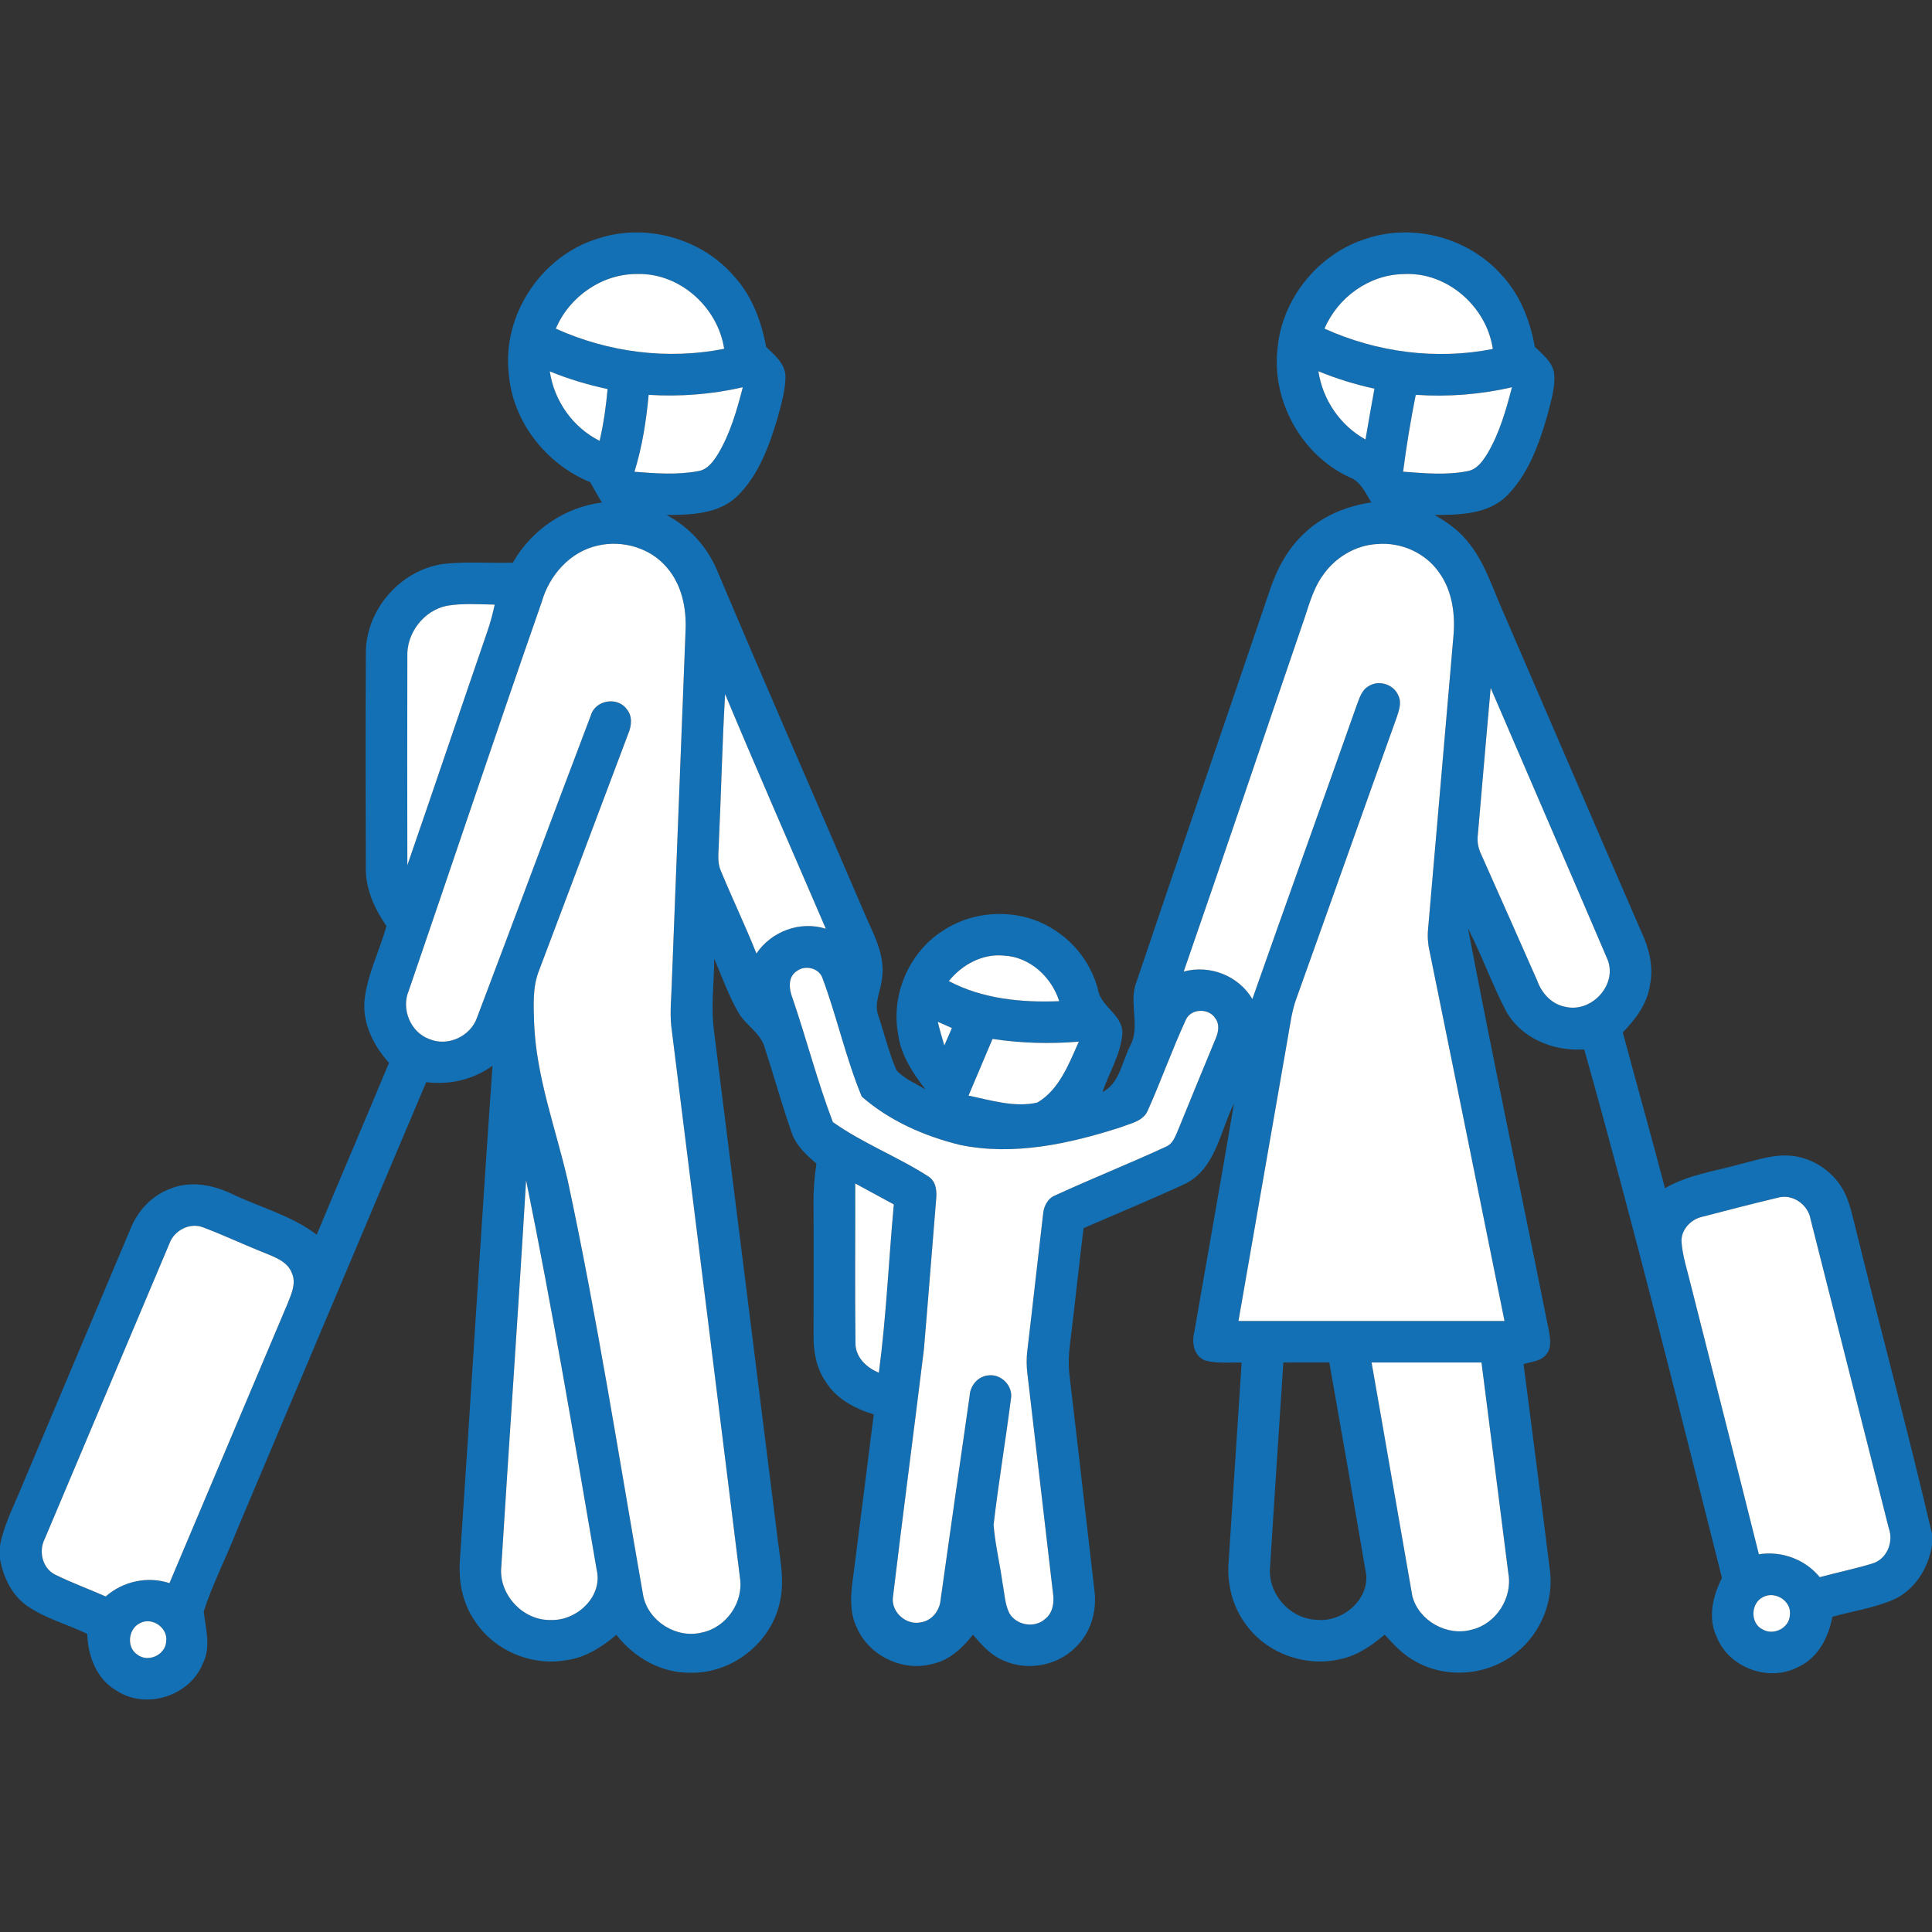
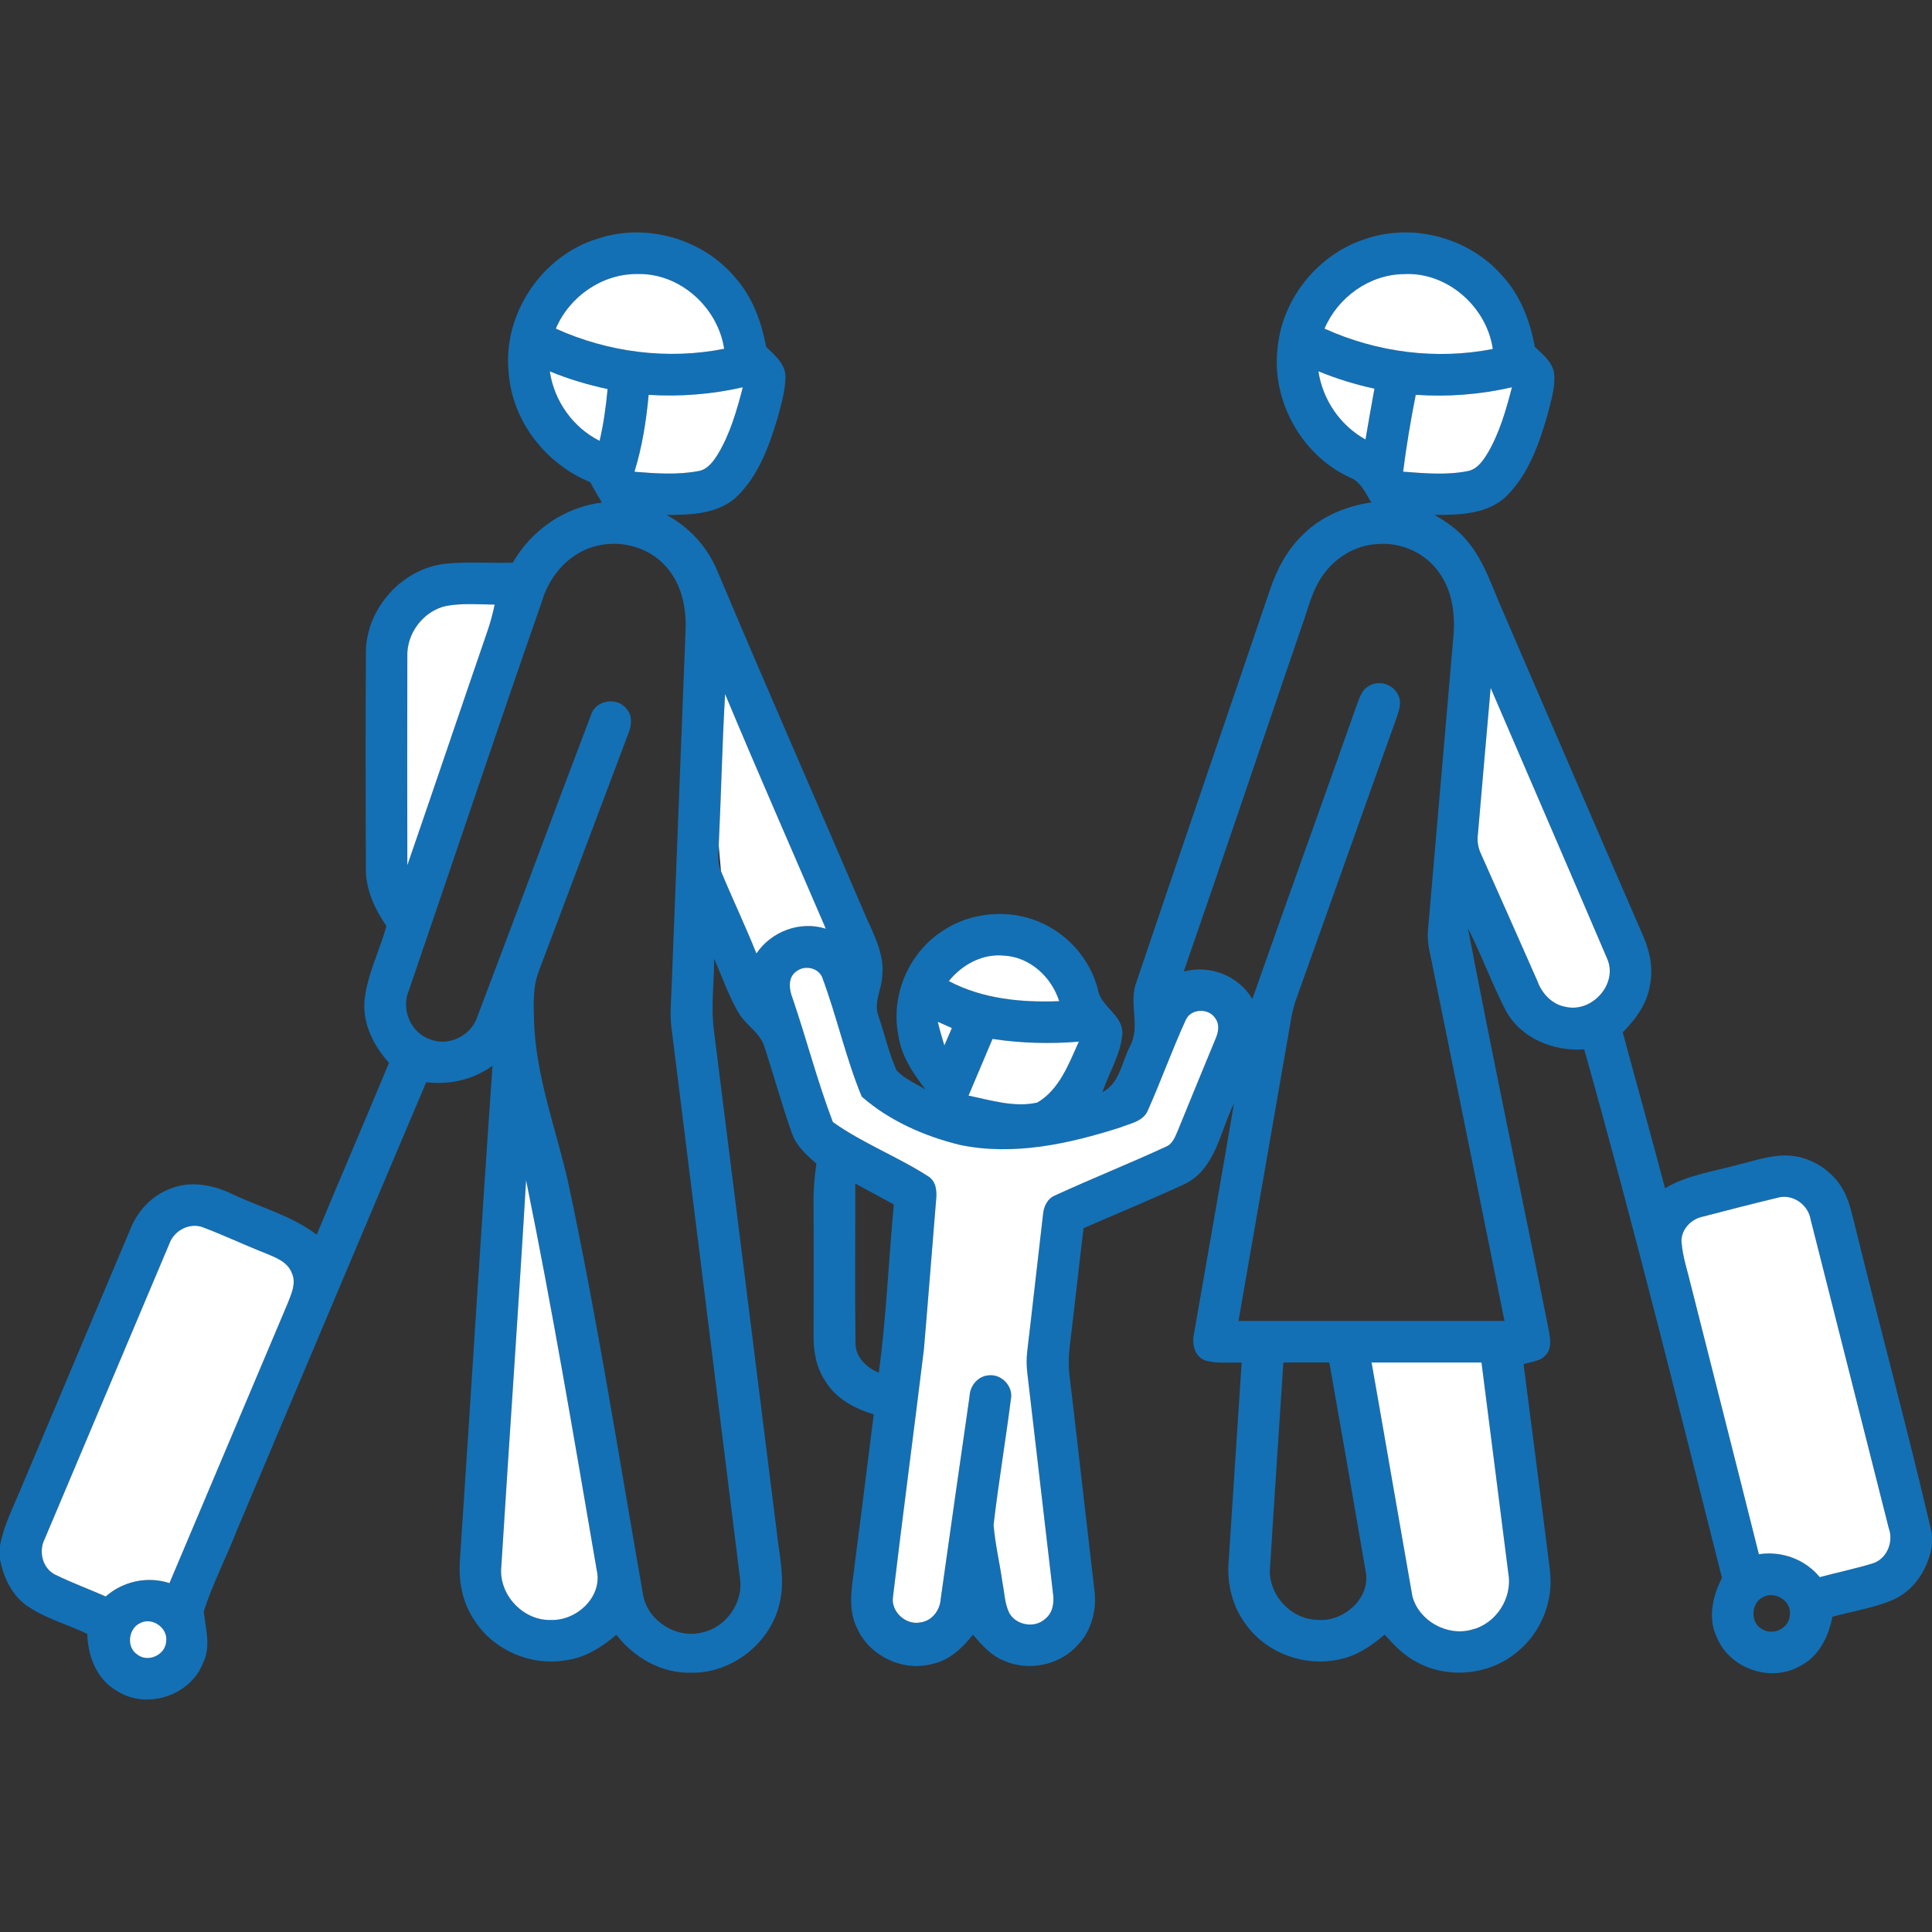
<svg xmlns="http://www.w3.org/2000/svg" width="512pt" height="512pt" viewBox="0 0 512 512" version="1.1">
  <rect x="0" y="0" width="512" height="512" fill="#333333" stroke="none" />
  <g id="#1370b5">
    <path fill="#1370b5" opacity="1.00" d=" M 158.34 63.27 C 171.05 58.97 186.04 63.16 194.70 73.40 C 199.33 78.55 201.80 85.20 203.02 91.93 C 205.30 94.12 208.19 96.46 208.16 99.93 C 208.09 103.71 206.98 107.35 206.00 110.97 C 203.79 118.34 201.01 125.96 195.41 131.46 C 190.48 136.26 183.10 136.44 176.63 136.48 C 182.59 139.62 187.32 144.81 189.97 150.99 C 202.69 181.17 215.86 211.16 228.77 241.27 C 231.12 246.95 234.65 252.69 233.76 259.10 C 233.51 262.49 231.48 265.86 232.80 269.25 C 234.41 274.05 235.57 279.02 237.59 283.67 C 239.71 285.93 242.67 287.13 245.28 288.72 C 241.89 284.40 238.72 279.60 238.01 274.02 C 236.08 263.65 240.87 252.45 249.75 246.74 C 258.27 240.99 270.12 240.66 278.88 246.10 C 284.76 249.63 289.18 255.44 290.93 262.08 C 291.62 266.88 297.64 268.85 297.44 273.97 C 296.98 279.49 293.90 284.28 292.15 289.44 C 296.72 287.06 297.28 281.55 299.40 277.38 C 302.40 272.03 298.98 265.85 301.16 260.28 C 312.84 225.63 324.76 191.05 336.51 156.43 C 338.34 150.89 341.16 145.58 345.44 141.54 C 350.28 136.77 356.78 134.13 363.43 133.14 C 361.83 130.63 360.61 127.55 357.59 126.46 C 344.80 120.53 336.85 106.02 338.59 92.05 C 339.87 78.90 349.56 67.11 362.18 63.22 C 374.70 59.06 389.37 63.07 398.05 72.99 C 402.88 78.20 405.49 85.00 406.74 91.91 C 408.82 93.92 411.44 95.92 411.86 98.99 C 412.23 102.74 410.97 106.40 410.09 110.00 C 407.88 117.65 405.09 125.59 399.35 131.36 C 394.35 136.33 386.76 136.46 380.16 136.47 C 383.35 138.28 386.41 140.42 388.75 143.28 C 393.46 148.80 395.52 155.90 398.46 162.40 C 410.66 190.58 422.74 218.82 434.99 246.98 C 437.02 251.32 438.26 256.21 437.27 260.99 C 436.55 265.95 433.48 270.10 430.05 273.59 C 433.74 287.37 437.63 301.10 441.24 314.90 C 447.24 311.36 454.24 310.43 460.86 308.60 C 464.88 307.62 468.87 306.22 473.06 306.21 C 479.86 306.18 486.44 310.52 489.16 316.74 C 490.36 319.50 490.98 322.46 491.72 325.37 C 498.37 352.43 505.67 379.34 512.00 406.47 L 512.00 409.54 C 511.05 415.52 507.53 421.27 501.90 423.87 C 496.70 426.14 491.03 426.94 485.59 428.47 C 484.60 433.84 481.88 439.26 476.72 441.67 C 469.00 445.91 458.37 442.11 455.02 433.99 C 452.51 428.87 453.87 423.00 456.34 418.16 C 444.54 371.38 432.91 324.55 419.84 278.10 C 411.76 278.67 403.14 275.23 399.10 267.91 C 395.39 260.79 392.70 253.18 389.03 246.03 C 395.86 281.73 403.40 317.29 410.52 352.93 C 410.82 354.89 411.22 357.16 409.85 358.84 C 408.47 360.79 405.83 360.82 403.76 361.51 C 406.09 379.66 408.46 397.81 410.72 415.97 C 411.84 424.17 408.40 432.76 401.92 437.91 C 394.68 443.90 383.84 445.00 375.56 440.53 C 372.14 438.82 369.48 436.00 366.95 433.20 C 363.55 436.05 359.81 438.68 355.41 439.64 C 346.22 441.91 335.85 438.30 330.26 430.61 C 326.68 425.92 325.14 419.89 325.59 414.04 C 326.74 396.39 327.90 378.75 329.05 361.10 C 325.83 361.01 322.52 361.40 319.39 360.55 C 316.35 359.38 315.78 355.77 316.51 352.96 C 320.00 332.78 323.61 312.61 327.02 292.42 C 323.33 299.81 322.16 309.80 313.96 313.78 C 305.11 317.87 296.09 321.58 287.15 325.48 C 285.91 335.69 284.82 345.92 283.57 356.13 C 283.19 359.04 283.10 361.99 283.48 364.91 C 285.70 383.61 287.79 402.32 289.98 421.03 C 290.75 426.25 289.44 431.86 285.78 435.77 C 281.04 441.25 272.71 443.06 266.10 440.12 C 262.66 438.78 260.17 435.95 257.85 433.21 C 255.06 436.73 251.59 440.03 247.05 440.97 C 239.31 443.07 230.54 438.93 227.21 431.65 C 224.85 427.08 225.53 421.79 226.22 416.91 C 228.05 402.89 229.77 388.85 231.55 374.83 C 226.56 373.31 221.63 370.73 218.82 366.16 C 216.34 362.62 215.57 358.23 215.60 353.98 C 215.61 342.32 215.66 330.66 215.59 319.00 C 215.54 315.44 215.84 311.88 216.36 308.37 C 213.70 306.07 210.94 303.60 209.80 300.15 C 207.17 292.71 205.10 285.08 202.64 277.58 C 201.54 273.68 197.62 271.70 195.67 268.32 C 193.07 263.80 191.34 258.85 189.28 254.07 C 189.23 260.40 188.39 266.74 189.19 273.05 C 194.78 317.35 200.29 361.66 205.85 405.97 C 206.51 412.23 208.14 418.63 206.60 424.89 C 204.19 435.49 193.91 443.52 183.05 443.29 C 175.27 443.46 168.04 439.27 163.34 433.24 C 159.52 436.48 155.12 439.31 150.05 439.97 C 140.77 441.62 130.74 437.33 125.69 429.34 C 122.44 424.58 121.42 418.66 121.91 412.99 C 124.84 369.48 127.46 325.94 130.52 282.44 C 125.43 286.11 119.16 287.57 112.95 286.79 C 96.16 326.40 79.49 366.07 62.72 405.69 C 59.93 412.85 56.34 419.73 53.99 427.04 C 54.47 431.57 55.98 436.39 53.80 440.74 C 50.42 449.42 38.79 453.18 30.97 448.09 C 25.61 445.07 23.28 438.89 23.13 432.99 C 17.69 430.38 11.66 428.84 6.73 425.25 C 2.95 422.35 0.87 417.81 0.00 413.22 L 0.00 409.63 C 0.91 404.57 3.26 399.96 5.22 395.26 C 15.01 372.06 24.81 348.86 34.58 325.65 C 36.48 320.89 40.23 316.84 45.08 315.05 C 50.48 312.80 56.53 314.00 61.63 316.48 C 69.07 320.02 77.29 322.14 83.93 327.21 C 90.25 312.00 96.78 296.88 103.09 281.66 C 99.02 277.14 96.03 271.27 96.61 265.03 C 97.34 258.19 100.61 251.98 102.41 245.41 C 99.28 240.87 96.87 235.64 96.95 230.02 C 96.89 211.01 96.87 191.99 96.96 172.98 C 96.97 161.50 106.22 150.97 117.59 149.44 C 123.67 148.77 129.80 149.29 135.90 149.11 C 140.82 140.49 149.63 134.40 159.51 133.18 C 158.44 131.40 157.41 129.60 156.40 127.78 C 144.68 122.97 135.79 111.68 134.82 98.93 C 133.09 83.45 143.47 67.80 158.34 63.27 M 147.30 87.09 C 161.16 93.37 176.95 95.42 191.91 92.43 C 190.23 81.48 180.25 72.38 169.03 72.62 C 159.67 72.48 150.91 78.54 147.30 87.09 M 351.01 87.09 C 364.87 93.38 380.65 95.44 395.61 92.48 C 393.98 81.27 383.52 72.02 372.06 72.64 C 362.92 72.73 354.56 78.77 351.01 87.09 M 145.70 98.42 C 146.87 106.26 151.81 113.26 158.90 116.83 C 159.96 112.32 160.59 107.72 161.02 103.11 C 155.79 101.98 150.65 100.46 145.70 98.42 M 349.39 98.39 C 350.54 105.96 355.16 112.75 361.87 116.47 C 362.62 111.98 363.43 107.49 364.24 103.01 C 359.17 101.89 354.19 100.38 349.39 98.39 M 171.90 104.64 C 171.27 111.52 170.19 118.40 168.14 125.02 C 173.78 125.47 179.52 125.90 185.12 124.83 C 187.56 124.42 189.06 122.23 190.29 120.29 C 193.53 114.86 195.28 108.71 196.85 102.63 C 188.68 104.50 180.26 105.17 171.90 104.64 M 375.19 104.63 C 373.84 111.38 372.72 118.17 371.84 125.00 C 377.52 125.43 383.31 125.96 388.94 124.85 C 391.45 124.39 392.97 122.14 394.22 120.13 C 397.39 114.73 399.12 108.65 400.68 102.63 C 392.33 104.55 383.73 105.23 375.19 104.63 M 158.46 144.58 C 151.07 146.17 145.53 152.50 143.54 159.61 C 131.58 193.83 120.10 228.22 108.34 262.51 C 106.24 267.42 108.81 273.67 113.91 275.41 C 118.78 277.42 124.76 274.56 126.44 269.61 C 136.54 242.96 146.46 216.23 156.58 189.58 C 157.73 185.51 163.64 184.51 166.09 187.93 C 167.67 189.76 167.38 192.35 166.50 194.43 C 158.61 215.33 150.79 236.25 142.88 257.13 C 141.11 261.51 141.41 266.34 141.54 270.96 C 142.08 285.40 147.29 299.03 150.49 312.98 C 158.29 349.39 164.03 386.21 170.46 422.88 C 171.82 429.72 179.41 434.39 186.14 432.60 C 192.55 431.23 197.14 424.52 196.08 418.03 C 190.07 369.35 183.95 320.68 177.90 272.00 C 177.50 268.33 177.90 264.64 178.01 260.96 C 179.23 229.64 180.47 198.31 181.68 166.98 C 181.93 161.13 180.66 154.93 176.73 150.41 C 172.37 145.21 165.00 143.07 158.46 144.58 M 350.49 152.58 C 347.67 156.57 346.64 161.41 344.99 165.93 C 334.53 196.43 324.28 227.01 313.70 257.47 C 320.61 255.59 328.23 258.57 331.89 264.75 C 341.02 238.75 350.39 212.85 359.55 186.87 C 360.26 185.02 360.86 182.83 362.74 181.81 C 365.44 180.10 369.38 181.37 370.58 184.33 C 371.52 186.21 370.74 188.29 370.13 190.15 C 361.24 214.91 352.49 239.72 343.61 264.48 C 342.36 267.81 341.94 271.36 341.32 274.84 C 336.96 299.92 332.58 324.99 328.21 350.07 C 351.71 350.07 375.21 350.07 398.71 350.07 C 392.09 317.36 385.48 284.64 378.82 251.94 C 378.38 249.99 378.26 247.99 378.47 246.01 C 380.72 220.33 382.90 194.64 385.14 168.95 C 385.73 163.00 384.93 156.59 381.32 151.65 C 377.71 146.49 371.23 143.63 364.98 144.18 C 359.17 144.48 353.74 147.81 350.49 152.58 M 118.41 160.54 C 112.28 161.80 107.70 167.80 107.95 174.04 C 107.91 192.46 107.91 210.88 107.95 229.30 C 115.08 208.64 122.06 187.93 129.17 167.27 C 129.97 164.97 130.59 162.61 131.10 160.23 C 126.87 160.16 122.60 159.83 118.41 160.54 M 391.66 221.09 C 391.39 222.93 391.74 224.78 392.55 226.46 C 397.51 237.63 402.51 248.78 407.42 259.97 C 408.61 263.30 411.30 266.19 414.88 266.82 C 421.85 268.48 428.92 260.74 425.88 253.98 C 415.66 230.07 405.32 206.20 395.04 182.31 C 393.87 195.24 392.80 208.17 391.66 221.09 M 190.47 224.04 C 190.41 226.32 190.07 228.72 191.07 230.87 C 194.10 238.18 197.52 245.33 200.46 252.68 C 204.43 246.80 212.03 243.97 218.85 246.12 C 209.94 225.40 200.86 204.75 192.16 183.94 C 191.38 197.30 191.11 210.67 190.47 224.04 M 251.45 260.00 C 260.39 264.73 270.74 265.72 280.70 265.32 C 278.67 258.93 272.96 253.62 266.09 253.25 C 260.38 252.67 254.95 255.64 251.45 260.00 M 211.32 257.24 C 208.61 258.85 209.12 262.27 210.11 264.75 C 213.79 275.56 216.65 286.70 220.72 297.36 C 228.65 303.00 237.98 306.55 246.17 311.86 C 248.15 313.22 248.31 315.82 248.08 318.00 C 246.98 331.18 245.98 344.38 244.85 357.56 C 242.18 379.41 239.28 401.24 236.66 423.10 C 236.02 427.10 240.07 430.79 244.00 429.94 C 246.98 429.52 249.08 426.76 249.28 423.86 C 251.80 405.90 254.36 387.95 256.95 370.00 C 257.05 367.24 259.17 364.66 262.02 364.48 C 265.47 364.07 268.64 367.48 267.88 370.91 C 266.47 381.99 264.60 393.01 263.31 404.11 C 263.72 409.28 264.98 414.36 265.68 419.51 C 266.21 422.15 266.26 424.96 267.45 427.43 C 269.27 430.76 274.25 431.59 277.03 428.98 C 279.12 427.32 279.43 424.44 279.02 421.97 C 276.75 402.69 274.56 383.39 272.28 364.11 C 272.01 362.03 272.00 359.93 272.26 357.85 C 273.69 345.87 275.00 333.87 276.41 321.89 C 276.57 319.78 277.57 317.60 279.65 316.78 C 289.34 312.32 299.28 308.37 308.96 303.90 C 310.90 303.12 311.52 300.98 312.29 299.25 C 315.53 291.23 318.86 283.25 322.15 275.25 C 322.88 273.56 323.28 271.49 322.09 269.90 C 320.39 267.12 315.67 267.20 314.28 270.22 C 310.65 278.11 307.74 286.32 304.20 294.25 C 303.01 297.18 299.54 297.72 296.93 298.77 C 283.32 303.13 268.65 306.37 254.41 303.42 C 244.99 301.11 235.69 297.03 228.37 290.61 C 224.13 280.37 221.77 269.37 217.88 258.98 C 216.85 256.52 213.45 255.75 211.32 257.24 M 250.26 277.06 C 250.93 275.52 251.60 273.98 252.26 272.44 C 251.02 271.88 249.77 271.33 248.53 270.79 C 249.03 272.90 249.62 274.99 250.26 277.06 M 263.03 275.33 C 260.90 280.34 258.79 285.34 256.67 290.35 C 262.61 291.57 268.85 293.56 274.90 292.19 C 280.74 288.75 283.25 281.94 285.90 276.05 C 278.28 276.68 270.59 276.47 263.03 275.33 M 132.86 415.07 C 132.04 422.48 138.56 429.54 146.01 429.31 C 152.84 429.56 159.82 423.10 158.12 416.00 C 152.21 381.54 146.41 347.04 139.42 312.78 C 137.40 346.89 134.98 380.97 132.86 415.07 M 226.65 313.64 C 226.69 327.76 226.54 341.89 226.71 356.00 C 226.72 359.73 229.68 362.46 232.90 363.78 C 234.88 348.98 235.50 334.04 236.87 319.19 C 233.46 317.35 230.05 315.50 226.65 313.64 M 451.01 322.49 C 448.08 323.17 445.56 325.84 445.61 328.94 C 445.88 333.01 447.25 336.89 448.17 340.83 C 454.15 364.52 460.20 388.19 466.12 411.89 C 472.17 410.96 478.36 413.22 482.25 417.96 C 486.85 416.72 491.52 415.76 496.07 414.38 C 499.99 413.31 501.91 408.68 500.54 404.98 C 493.63 377.72 486.74 350.45 479.84 323.19 C 479.19 319.18 474.95 316.22 470.97 317.45 C 464.29 319.03 457.65 320.77 451.01 322.49 M 44.85 329.68 C 33.83 355.73 22.85 381.79 11.85 407.84 C 10.16 411.11 11.24 415.62 14.64 417.31 C 19.00 419.44 23.57 421.12 28.01 423.08 C 32.61 419.05 39.06 417.63 44.91 419.54 C 55.38 394.80 65.81 370.04 76.28 345.30 C 77.24 342.83 78.54 340.07 77.37 337.44 C 76.23 334.30 72.82 333.16 70.02 331.99 C 64.63 329.87 59.40 327.37 53.98 325.33 C 50.35 323.81 46.09 326.07 44.85 329.68 M 340.10 361.07 C 338.94 379.06 337.71 397.05 336.60 415.04 C 335.77 422.23 341.83 429.08 349.03 429.27 C 356.04 430.01 363.57 423.39 361.85 416.08 C 358.73 397.73 355.52 379.39 352.28 361.06 C 348.22 361.06 344.16 361.06 340.10 361.07 M 363.48 361.07 C 367.13 381.70 370.65 402.37 374.29 423.00 C 376.01 429.57 383.54 433.73 390.04 431.87 C 396.49 430.33 400.90 423.44 399.72 416.93 C 397.38 398.31 394.97 379.69 392.61 361.07 C 382.90 361.06 373.19 361.07 363.48 361.07 M 467.28 423.22 C 463.91 424.79 463.75 430.26 467.18 431.85 C 470.07 433.50 474.24 431.39 474.33 427.98 C 474.84 424.33 470.45 421.55 467.28 423.22 M 37.07 430.17 C 34.00 431.64 33.45 436.50 36.34 438.44 C 39.16 440.72 43.84 438.61 44.04 435.01 C 44.56 431.39 40.29 428.41 37.07 430.17 Z" />
  </g>
  <g id="#ffffffff">
    <path fill="#ffffff" opacity="1.00" d=" M 147.30 87.09 C 150.91 78.54 159.67 72.48 169.03 72.62 C 180.25 72.38 190.23 81.48 191.91 92.43 C 176.95 95.42 161.16 93.37 147.30 87.09 Z" />
    <path fill="#ffffff" opacity="1.00" d=" M 351.01 87.09 C 354.56 78.77 362.92 72.73 372.06 72.64 C 383.52 72.02 393.98 81.27 395.61 92.48 C 380.65 95.44 364.87 93.38 351.01 87.09 Z" />
    <path fill="#ffffff" opacity="1.00" d=" M 145.70 98.42 C 150.65 100.46 155.79 101.98 161.02 103.11 C 160.59 107.72 159.96 112.32 158.90 116.83 C 151.81 113.26 146.87 106.26 145.70 98.42 Z" />
    <path fill="#ffffff" opacity="1.00" d=" M 349.39 98.39 C 354.19 100.38 359.17 101.89 364.24 103.01 C 363.43 107.49 362.62 111.98 361.87 116.47 C 355.16 112.75 350.54 105.96 349.39 98.39 Z" />
    <path fill="#ffffff" opacity="1.00" d=" M 171.90 104.64 C 180.26 105.17 188.68 104.50 196.85 102.63 C 195.28 108.71 193.53 114.86 190.29 120.29 C 189.06 122.23 187.56 124.42 185.12 124.83 C 179.52 125.90 173.78 125.47 168.14 125.02 C 170.19 118.40 171.27 111.52 171.90 104.64 Z" />
    <path fill="#ffffff" opacity="1.00" d=" M 375.19 104.63 C 383.73 105.23 392.33 104.55 400.68 102.63 C 399.12 108.65 397.39 114.73 394.22 120.13 C 392.97 122.14 391.45 124.39 388.94 124.85 C 383.31 125.96 377.52 125.43 371.84 125.00 C 372.72 118.17 373.84 111.38 375.19 104.63 Z" />
-     <path fill="#ffffff" opacity="1.00" d=" M 158.46 144.58 C 165.00 143.07 172.37 145.21 176.73 150.41 C 180.66 154.93 181.93 161.13 181.68 166.98 C 180.47 198.31 179.23 229.64 178.01 260.96 C 177.90 264.64 177.50 268.33 177.90 272.00 C 183.95 320.68 190.07 369.35 196.08 418.03 C 197.14 424.52 192.55 431.23 186.14 432.60 C 179.41 434.39 171.82 429.72 170.46 422.88 C 164.03 386.21 158.29 349.39 150.49 312.98 C 147.29 299.03 142.08 285.40 141.54 270.96 C 141.41 266.34 141.11 261.51 142.88 257.13 C 150.79 236.25 158.61 215.33 166.50 194.43 C 167.38 192.35 167.67 189.76 166.09 187.93 C 163.64 184.51 157.73 185.51 156.58 189.58 C 146.46 216.23 136.54 242.96 126.44 269.61 C 124.76 274.56 118.78 277.42 113.91 275.41 C 108.81 273.67 106.24 267.42 108.34 262.51 C 120.10 228.22 131.58 193.83 143.54 159.61 C 145.53 152.50 151.07 146.17 158.46 144.58 Z" />
-     <path fill="#ffffff" opacity="1.00" d=" M 350.49 152.58 C 353.74 147.81 359.17 144.48 364.98 144.18 C 371.23 143.63 377.71 146.49 381.32 151.65 C 384.93 156.59 385.73 163.00 385.14 168.95 C 382.90 194.64 380.72 220.33 378.47 246.01 C 378.26 247.99 378.38 249.99 378.82 251.94 C 385.48 284.64 392.09 317.36 398.71 350.07 C 375.21 350.07 351.71 350.07 328.21 350.07 C 332.58 324.99 336.96 299.92 341.32 274.84 C 341.94 271.36 342.36 267.81 343.61 264.48 C 352.49 239.72 361.24 214.91 370.13 190.15 C 370.74 188.29 371.52 186.21 370.58 184.33 C 369.38 181.37 365.44 180.10 362.74 181.81 C 360.86 182.83 360.26 185.02 359.55 186.87 C 350.39 212.85 341.02 238.75 331.89 264.75 C 328.23 258.57 320.61 255.59 313.70 257.47 C 324.28 227.01 334.53 196.43 344.99 165.93 C 346.64 161.41 347.67 156.57 350.49 152.58 Z" />
    <path fill="#ffffff" opacity="1.00" d=" M 118.41 160.54 C 122.60 159.83 126.87 160.16 131.10 160.23 C 130.59 162.61 129.97 164.97 129.17 167.27 C 122.06 187.93 115.08 208.64 107.95 229.30 C 107.91 210.88 107.91 192.46 107.95 174.04 C 107.70 167.80 112.28 161.80 118.41 160.54 Z" />
    <path fill="#ffffff" opacity="1.00" d=" M 391.66 221.09 C 392.80 208.17 393.87 195.24 395.04 182.31 C 405.32 206.20 415.66 230.07 425.88 253.98 C 428.92 260.74 421.85 268.48 414.88 266.82 C 411.30 266.19 408.61 263.30 407.42 259.97 C 402.51 248.78 397.51 237.63 392.55 226.46 C 391.74 224.78 391.39 222.93 391.66 221.09 Z" />
-     <path fill="#ffffff" opacity="1.00" d=" M 190.47 224.04 C 191.11 210.67 191.38 197.30 192.16 183.94 C 200.86 204.75 209.94 225.40 218.85 246.12 C 212.03 243.97 204.43 246.80 200.46 252.68 C 197.52 245.33 194.10 238.18 191.07 230.87 C 190.07 228.72 190.41 226.32 190.47 224.04 Z" />
+     <path fill="#ffffff" opacity="1.00" d=" M 190.47 224.04 C 191.11 210.67 191.38 197.30 192.16 183.94 C 200.86 204.75 209.94 225.40 218.85 246.12 C 212.03 243.97 204.43 246.80 200.46 252.68 C 197.52 245.33 194.10 238.18 191.07 230.87 Z" />
    <path fill="#ffffff" opacity="1.00" d=" M 251.45 260.00 C 254.95 255.64 260.38 252.67 266.09 253.25 C 272.96 253.62 278.67 258.93 280.70 265.32 C 270.74 265.72 260.39 264.73 251.45 260.00 Z" />
    <path fill="#ffffff" opacity="1.00" d=" M 211.32 257.24 C 213.45 255.75 216.85 256.52 217.88 258.98 C 221.77 269.37 224.13 280.37 228.37 290.61 C 235.69 297.03 244.99 301.11 254.41 303.42 C 268.65 306.37 283.32 303.13 296.93 298.77 C 299.54 297.72 303.01 297.18 304.20 294.25 C 307.74 286.32 310.65 278.11 314.28 270.22 C 315.67 267.20 320.39 267.12 322.09 269.90 C 323.28 271.49 322.88 273.56 322.15 275.25 C 318.86 283.25 315.53 291.23 312.29 299.25 C 311.52 300.98 310.90 303.12 308.96 303.90 C 299.28 308.37 289.34 312.32 279.65 316.78 C 277.57 317.60 276.57 319.78 276.41 321.89 C 275.00 333.87 273.69 345.87 272.26 357.85 C 272.00 359.93 272.01 362.03 272.28 364.11 C 274.56 383.39 276.75 402.69 279.02 421.97 C 279.43 424.44 279.12 427.32 277.03 428.98 C 274.25 431.59 269.27 430.76 267.45 427.43 C 266.26 424.96 266.21 422.15 265.68 419.51 C 264.98 414.36 263.72 409.28 263.31 404.11 C 264.60 393.01 266.47 381.99 267.88 370.91 C 268.64 367.48 265.47 364.07 262.02 364.48 C 259.17 364.66 257.05 367.24 256.95 370.00 C 254.36 387.95 251.80 405.90 249.28 423.86 C 249.08 426.76 246.98 429.52 244.00 429.94 C 240.07 430.79 236.02 427.10 236.66 423.10 C 239.28 401.24 242.18 379.41 244.85 357.56 C 245.98 344.38 246.98 331.18 248.08 318.00 C 248.31 315.82 248.15 313.22 246.17 311.86 C 237.98 306.55 228.65 303.00 220.72 297.36 C 216.65 286.70 213.79 275.56 210.11 264.75 C 209.12 262.27 208.61 258.85 211.32 257.24 Z" />
    <path fill="#ffffff" opacity="1.00" d=" M 250.26 277.06 C 249.62 274.99 249.03 272.90 248.53 270.79 C 249.77 271.33 251.02 271.88 252.26 272.44 C 251.60 273.98 250.93 275.52 250.26 277.06 Z" />
    <path fill="#ffffff" opacity="1.00" d=" M 263.03 275.33 C 270.59 276.47 278.28 276.68 285.90 276.05 C 283.25 281.94 280.74 288.75 274.90 292.19 C 268.85 293.56 262.61 291.57 256.67 290.35 C 258.79 285.34 260.90 280.34 263.03 275.33 Z" />
    <path fill="#ffffff" opacity="1.00" d=" M 132.86 415.07 C 134.98 380.97 137.40 346.89 139.42 312.78 C 146.41 347.04 152.21 381.54 158.12 416.00 C 159.82 423.10 152.84 429.56 146.01 429.31 C 138.56 429.54 132.04 422.48 132.86 415.07 Z" />
-     <path fill="#ffffff" opacity="1.00" d=" M 226.65 313.64 C 230.05 315.50 233.46 317.35 236.87 319.19 C 235.50 334.04 234.88 348.98 232.90 363.78 C 229.68 362.46 226.72 359.73 226.71 356.00 C 226.54 341.89 226.69 327.76 226.65 313.64 Z" />
    <path fill="#ffffff" opacity="1.00" d=" M 451.01 322.49 C 457.65 320.77 464.29 319.03 470.97 317.45 C 474.95 316.22 479.19 319.18 479.84 323.19 C 486.74 350.45 493.63 377.72 500.54 404.98 C 501.91 408.68 499.99 413.31 496.07 414.38 C 491.52 415.76 486.85 416.72 482.25 417.96 C 478.36 413.22 472.17 410.96 466.12 411.89 C 460.20 388.19 454.15 364.52 448.17 340.83 C 447.25 336.89 445.88 333.01 445.61 328.94 C 445.56 325.84 448.08 323.17 451.01 322.49 Z" />
    <path fill="#ffffff" opacity="1.00" d=" M 44.85 329.68 C 46.09 326.07 50.35 323.81 53.98 325.33 C 59.40 327.37 64.63 329.87 70.02 331.99 C 72.82 333.16 76.23 334.30 77.37 337.44 C 78.54 340.07 77.24 342.83 76.28 345.30 C 65.81 370.04 55.38 394.80 44.91 419.54 C 39.06 417.63 32.61 419.05 28.01 423.08 C 23.57 421.12 19.00 419.44 14.64 417.31 C 11.24 415.62 10.16 411.11 11.85 407.84 C 22.85 381.79 33.83 355.73 44.85 329.68 Z" />
    <path fill="#ffffff" opacity="1.00" d=" M 363.48 361.07 C 373.19 361.07 382.90 361.06 392.61 361.07 C 394.97 379.69 397.38 398.31 399.72 416.93 C 400.90 423.44 396.49 430.33 390.04 431.87 C 383.54 433.73 376.01 429.57 374.29 423.00 C 370.65 402.37 367.13 381.70 363.48 361.07 Z" />
-     <path fill="#ffffff" opacity="1.00" d=" M 467.28 423.22 C 470.45 421.55 474.84 424.33 474.33 427.98 C 474.24 431.39 470.07 433.50 467.18 431.85 C 463.75 430.26 463.91 424.79 467.28 423.22 Z" />
    <path fill="#ffffff" opacity="1.00" d=" M 37.07 430.17 C 40.29 428.41 44.56 431.39 44.04 435.01 C 43.84 438.61 39.16 440.72 36.34 438.44 C 33.45 436.50 34.00 431.64 37.07 430.17 Z" />
  </g>
</svg>